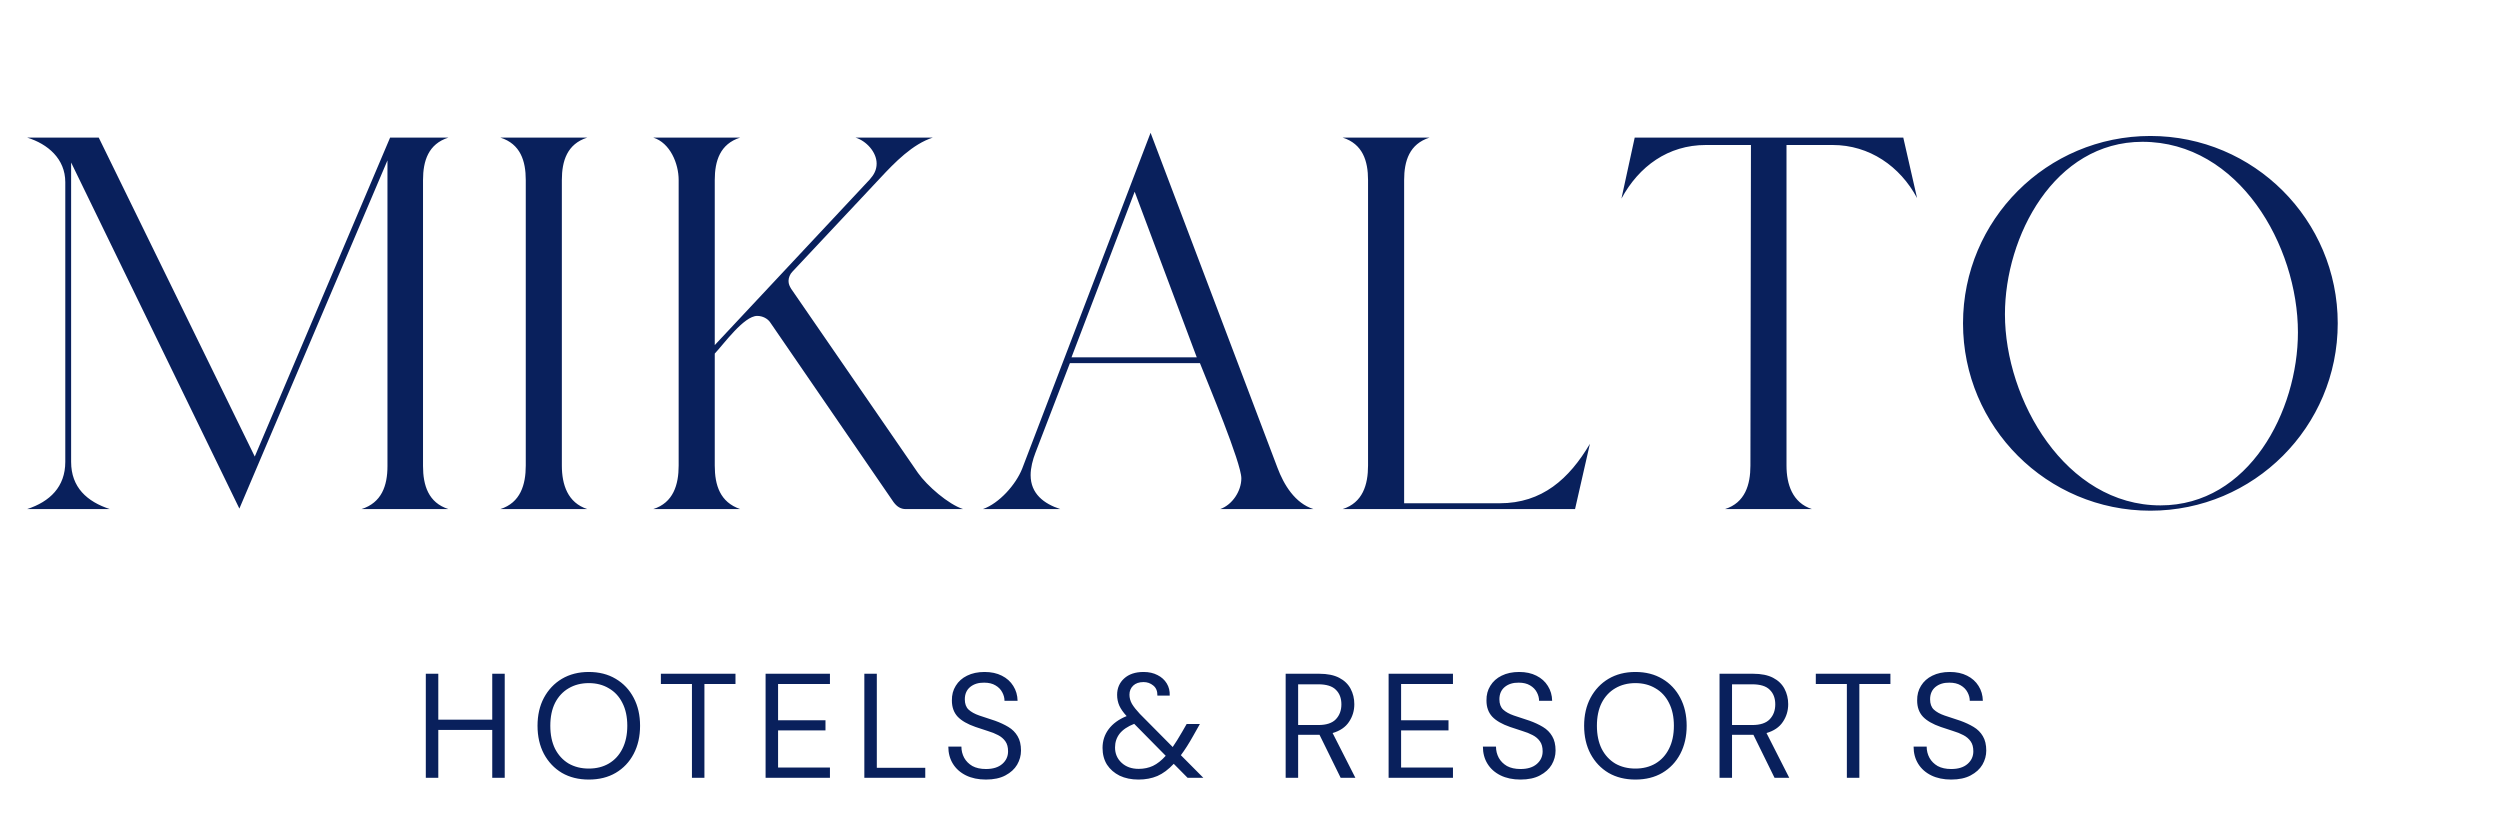
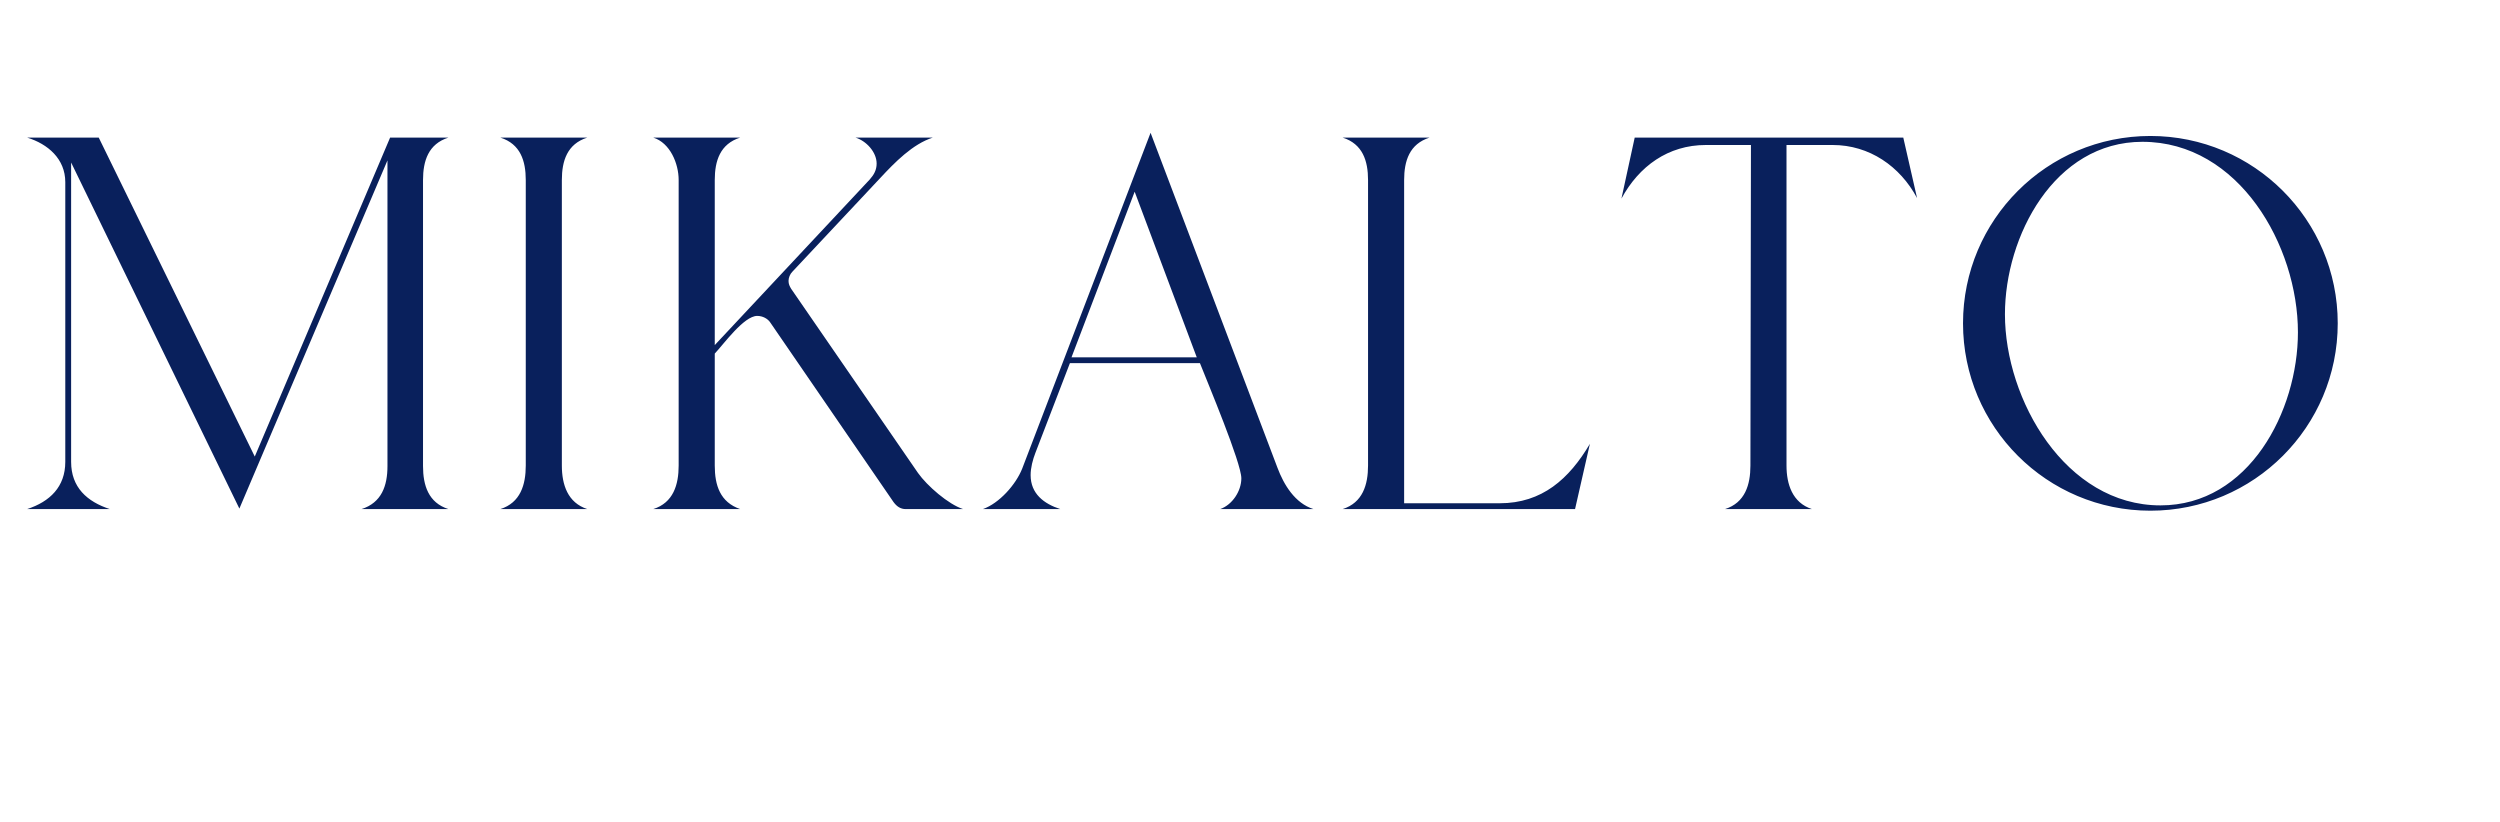
<svg xmlns="http://www.w3.org/2000/svg" width="216" height="71" viewBox="0 0 216 71" fill="none">
  <path d="M5.641 15.738V39.905C5.641 42.06 4.311 43.344 2.339 43.986H9.493C7.521 43.344 6.145 42.106 6.145 39.905V14.041L20.682 43.941L33.477 13.857V40.272C33.477 41.969 32.972 43.436 31.229 43.986H38.75C37.008 43.436 36.549 41.923 36.549 40.272V15.554C36.549 13.903 37.008 12.436 38.75 11.886H33.706L22.012 39.446L8.53 11.886H2.339C4.127 12.436 5.641 13.72 5.641 15.738ZM50.746 43.986C49.049 43.436 48.544 41.877 48.544 40.226V15.554C48.544 13.903 49.003 12.436 50.746 11.886H43.225C44.968 12.436 45.426 13.903 45.426 15.554V40.226C45.426 41.877 44.968 43.436 43.225 43.986H50.746ZM58.636 15.554V40.226C58.636 41.877 58.178 43.436 56.435 43.986H63.956C62.213 43.39 61.755 41.923 61.755 40.226V30.55C62.534 29.724 64.277 27.294 65.423 27.294C65.882 27.294 66.34 27.523 66.57 27.89L77.209 43.39C77.484 43.757 77.805 43.986 78.263 43.986H83.216C81.932 43.574 80.098 41.969 79.318 40.868L68.358 24.955C68.221 24.726 68.129 24.543 68.129 24.267C68.129 23.992 68.266 23.671 68.45 23.488L76.062 15.371C77.3 14.041 78.859 12.436 80.602 11.886H73.907C74.824 12.161 75.741 13.124 75.741 14.133C75.741 14.683 75.512 15.096 75.145 15.508L61.755 29.816V15.554C61.755 13.903 62.213 12.436 63.956 11.886H56.435C57.902 12.344 58.636 14.133 58.636 15.554ZM91.615 43.986C90.193 43.528 89.046 42.656 89.046 41.051C89.046 40.409 89.23 39.721 89.459 39.125L92.44 31.375H103.675C104.363 33.118 107.252 39.997 107.252 41.327C107.252 42.427 106.473 43.62 105.418 43.986H113.489C111.884 43.482 110.921 41.877 110.371 40.409L99.41 11.473L88.313 40.501C87.763 41.877 86.341 43.482 84.919 43.986H91.615ZM92.578 30.871L98.035 16.563L103.4 30.871H92.578ZM136.084 43.986L137.368 38.346C135.579 41.372 133.241 43.482 129.572 43.482H121.317V15.554C121.317 13.903 121.776 12.436 123.519 11.886H115.998C117.74 12.436 118.199 13.903 118.199 15.554V40.226C118.199 41.877 117.74 43.436 115.998 43.986H136.084ZM140.092 17.159C141.606 14.362 144.128 12.528 147.384 12.528H151.282L151.236 40.226C151.236 41.877 150.777 43.436 149.035 43.986H156.555C154.859 43.436 154.354 41.831 154.354 40.226V12.528H158.344C161.508 12.528 164.168 14.362 165.635 17.113L164.443 11.886H141.239L140.092 17.159ZM169.605 27.936C169.605 36.878 176.85 44.124 185.793 44.124C194.735 44.124 201.98 36.878 201.98 27.936C201.98 18.994 194.735 11.748 185.793 11.748C176.85 11.748 169.605 18.994 169.605 27.936ZM173.227 27.156C173.227 20.415 177.492 12.252 185.105 12.252C193.451 12.252 198.541 21.241 198.541 28.716C198.541 35.503 194.322 43.665 186.664 43.665C178.455 43.665 173.227 34.539 173.227 27.156Z" fill="#09205C" />
-   <path d="M36.79 67.2V58.212H37.869V62.18H42.53V58.212H43.608V67.2H42.53V63.066H37.869V67.2H36.79ZM50.872 67.354C49.99 67.354 49.216 67.162 48.548 66.776C47.889 66.383 47.371 65.835 46.994 65.133C46.626 64.431 46.442 63.622 46.442 62.706C46.442 61.79 46.626 60.986 46.994 60.292C47.371 59.59 47.889 59.042 48.548 58.649C49.216 58.255 49.99 58.058 50.872 58.058C51.762 58.058 52.537 58.255 53.196 58.649C53.864 59.042 54.382 59.59 54.75 60.292C55.118 60.986 55.302 61.79 55.302 62.706C55.302 63.622 55.118 64.431 54.75 65.133C54.382 65.835 53.864 66.383 53.196 66.776C52.537 67.162 51.762 67.354 50.872 67.354ZM50.872 66.404C51.531 66.404 52.109 66.259 52.605 65.968C53.111 65.668 53.5 65.244 53.774 64.696C54.056 64.14 54.198 63.477 54.198 62.706C54.198 61.936 54.056 61.276 53.774 60.729C53.5 60.181 53.111 59.761 52.605 59.47C52.109 59.171 51.531 59.021 50.872 59.021C50.213 59.021 49.631 59.171 49.126 59.47C48.629 59.761 48.24 60.181 47.957 60.729C47.683 61.276 47.547 61.936 47.547 62.706C47.547 63.477 47.683 64.14 47.957 64.696C48.24 65.244 48.629 65.668 49.126 65.968C49.631 66.259 50.213 66.404 50.872 66.404ZM59.784 67.2V59.098H57.1V58.212H63.546V59.098H60.862V67.2H59.784ZM66.147 67.2V58.212H71.707V59.098H67.226V62.231H71.322V63.104H67.226V66.314H71.707V67.2H66.147ZM74.679 67.2V58.212H75.757V66.34H79.943V67.2H74.679ZM85.184 67.354C84.525 67.354 83.951 67.234 83.463 66.995C82.975 66.755 82.599 66.421 82.333 65.993C82.068 65.565 81.935 65.069 81.935 64.504H83.065C83.065 64.855 83.146 65.18 83.309 65.48C83.472 65.771 83.707 66.006 84.015 66.186C84.332 66.357 84.722 66.443 85.184 66.443C85.791 66.443 86.262 66.297 86.596 66.006C86.93 65.715 87.097 65.351 87.097 64.915C87.097 64.555 87.02 64.268 86.866 64.054C86.712 63.832 86.502 63.652 86.237 63.515C85.98 63.378 85.68 63.258 85.338 63.156C85.004 63.053 84.653 62.937 84.285 62.809C83.592 62.569 83.078 62.274 82.744 61.923C82.41 61.563 82.243 61.097 82.243 60.523C82.235 60.044 82.346 59.62 82.577 59.252C82.808 58.875 83.134 58.584 83.553 58.379C83.981 58.165 84.486 58.058 85.068 58.058C85.642 58.058 86.138 58.165 86.558 58.379C86.986 58.593 87.315 58.888 87.546 59.265C87.786 59.642 87.91 60.07 87.919 60.549H86.789C86.789 60.301 86.725 60.057 86.596 59.817C86.468 59.569 86.271 59.368 86.005 59.214C85.749 59.059 85.423 58.982 85.03 58.982C84.542 58.974 84.139 59.098 83.823 59.355C83.514 59.612 83.36 59.967 83.36 60.42C83.36 60.806 83.467 61.101 83.681 61.306C83.904 61.512 84.212 61.683 84.606 61.82C85 61.949 85.453 62.098 85.967 62.27C86.395 62.424 86.78 62.603 87.123 62.809C87.465 63.014 87.73 63.28 87.919 63.605C88.116 63.93 88.214 64.345 88.214 64.85C88.214 65.278 88.103 65.685 87.88 66.07C87.658 66.447 87.32 66.755 86.866 66.995C86.421 67.234 85.86 67.354 85.184 67.354ZM98.368 67.354C97.751 67.354 97.208 67.243 96.737 67.02C96.275 66.789 95.911 66.473 95.646 66.07C95.389 65.659 95.26 65.176 95.26 64.619C95.26 64.011 95.436 63.472 95.787 63.001C96.146 62.522 96.664 62.145 97.341 61.871C97.049 61.555 96.84 61.255 96.711 60.973C96.583 60.682 96.519 60.369 96.519 60.035C96.519 59.462 96.72 58.991 97.122 58.623C97.533 58.246 98.094 58.058 98.804 58.058C99.267 58.058 99.669 58.148 100.011 58.328C100.354 58.499 100.619 58.738 100.807 59.047C100.996 59.355 101.081 59.706 101.064 60.099H99.999C100.007 59.714 99.887 59.423 99.639 59.226C99.399 59.029 99.121 58.931 98.804 58.931C98.419 58.931 98.12 59.034 97.906 59.239C97.692 59.445 97.585 59.706 97.585 60.023C97.585 60.296 97.657 60.562 97.803 60.819C97.957 61.075 98.184 61.362 98.483 61.679L101.321 64.542C101.569 64.183 101.839 63.75 102.13 63.245L102.528 62.552H103.671L103.106 63.554C102.729 64.23 102.37 64.795 102.027 65.249L103.966 67.2H102.605L101.411 65.993C100.957 66.481 100.486 66.832 99.999 67.046C99.511 67.252 98.967 67.354 98.368 67.354ZM96.339 64.581C96.339 65.112 96.527 65.552 96.904 65.903C97.281 66.254 97.773 66.43 98.381 66.43C98.834 66.43 99.245 66.344 99.613 66.173C99.99 65.993 100.358 65.702 100.718 65.3L97.995 62.539C97.43 62.762 97.011 63.044 96.737 63.387C96.472 63.729 96.339 64.127 96.339 64.581ZM111.081 67.2V58.212H113.983C114.684 58.212 115.258 58.328 115.703 58.559C116.148 58.79 116.478 59.106 116.692 59.509C116.906 59.911 117.013 60.356 117.013 60.844C117.013 61.409 116.859 61.919 116.551 62.372C116.251 62.826 115.78 63.147 115.138 63.335L117.103 67.2H115.832L114.008 63.489H113.931H112.159V67.2H111.081ZM112.159 62.642H113.905C114.599 62.642 115.104 62.475 115.421 62.141C115.737 61.807 115.896 61.379 115.896 60.857C115.896 60.326 115.737 59.907 115.421 59.599C115.112 59.282 114.603 59.124 113.893 59.124H112.159V62.642ZM119.976 67.2V58.212H125.536V59.098H121.055V62.231H125.151V63.104H121.055V66.314H125.536V67.2H119.976ZM131.371 67.354C130.712 67.354 130.138 67.234 129.651 66.995C129.163 66.755 128.786 66.421 128.521 65.993C128.255 65.565 128.123 65.069 128.123 64.504H129.253C129.253 64.855 129.334 65.18 129.496 65.48C129.659 65.771 129.895 66.006 130.203 66.186C130.519 66.357 130.909 66.443 131.371 66.443C131.979 66.443 132.45 66.297 132.784 66.006C133.117 65.715 133.284 65.351 133.284 64.915C133.284 64.555 133.207 64.268 133.053 64.054C132.899 63.832 132.689 63.652 132.424 63.515C132.167 63.378 131.868 63.258 131.525 63.156C131.191 63.053 130.84 62.937 130.472 62.809C129.779 62.569 129.265 62.274 128.932 61.923C128.598 61.563 128.431 61.097 128.431 60.523C128.422 60.044 128.533 59.62 128.765 59.252C128.996 58.875 129.321 58.584 129.74 58.379C130.168 58.165 130.674 58.058 131.256 58.058C131.829 58.058 132.326 58.165 132.745 58.379C133.173 58.593 133.503 58.888 133.734 59.265C133.973 59.642 134.098 60.07 134.106 60.549H132.976C132.976 60.301 132.912 60.057 132.784 59.817C132.655 59.569 132.458 59.368 132.193 59.214C131.936 59.059 131.611 58.982 131.217 58.982C130.729 58.974 130.327 59.098 130.01 59.355C129.702 59.612 129.548 59.967 129.548 60.42C129.548 60.806 129.655 61.101 129.869 61.306C130.091 61.512 130.4 61.683 130.793 61.82C131.187 61.949 131.641 62.098 132.154 62.27C132.582 62.424 132.968 62.603 133.31 62.809C133.652 63.014 133.918 63.28 134.106 63.605C134.303 63.93 134.401 64.345 134.401 64.85C134.401 65.278 134.29 65.685 134.068 66.07C133.845 66.447 133.507 66.755 133.053 66.995C132.608 67.234 132.047 67.354 131.371 67.354ZM141.298 67.354C140.417 67.354 139.642 67.162 138.974 66.776C138.315 66.383 137.797 65.835 137.421 65.133C137.052 64.431 136.868 63.622 136.868 62.706C136.868 61.79 137.052 60.986 137.421 60.292C137.797 59.59 138.315 59.042 138.974 58.649C139.642 58.255 140.417 58.058 141.298 58.058C142.189 58.058 142.963 58.255 143.622 58.649C144.29 59.042 144.808 59.59 145.176 60.292C145.544 60.986 145.728 61.79 145.728 62.706C145.728 63.622 145.544 64.431 145.176 65.133C144.808 65.835 144.29 66.383 143.622 66.776C142.963 67.162 142.189 67.354 141.298 67.354ZM141.298 66.404C141.957 66.404 142.535 66.259 143.032 65.968C143.537 65.668 143.926 65.244 144.2 64.696C144.483 64.14 144.624 63.477 144.624 62.706C144.624 61.936 144.483 61.276 144.2 60.729C143.926 60.181 143.537 59.761 143.032 59.47C142.535 59.171 141.957 59.021 141.298 59.021C140.639 59.021 140.057 59.171 139.552 59.47C139.056 59.761 138.666 60.181 138.384 60.729C138.11 61.276 137.973 61.936 137.973 62.706C137.973 63.477 138.11 64.14 138.384 64.696C138.666 65.244 139.056 65.668 139.552 65.968C140.057 66.259 140.639 66.404 141.298 66.404ZM148.568 67.2V58.212H151.47C152.172 58.212 152.746 58.328 153.191 58.559C153.636 58.79 153.965 59.106 154.179 59.509C154.393 59.911 154.5 60.356 154.5 60.844C154.5 61.409 154.346 61.919 154.038 62.372C153.739 62.826 153.268 63.147 152.626 63.335L154.59 67.2H153.319L151.496 63.489H151.419H149.647V67.2H148.568ZM149.647 62.642H151.393C152.086 62.642 152.591 62.475 152.908 62.141C153.225 61.807 153.383 61.379 153.383 60.857C153.383 60.326 153.225 59.907 152.908 59.599C152.6 59.282 152.091 59.124 151.38 59.124H149.647V62.642ZM159.569 67.2V59.098H156.886V58.212H163.332V59.098H160.648V67.2H159.569ZM168.583 67.354C167.924 67.354 167.35 67.234 166.862 66.995C166.374 66.755 165.998 66.421 165.732 65.993C165.467 65.565 165.334 65.069 165.334 64.504H166.464C166.464 64.855 166.546 65.18 166.708 65.48C166.871 65.771 167.106 66.006 167.414 66.186C167.731 66.357 168.121 66.443 168.583 66.443C169.191 66.443 169.661 66.297 169.995 66.006C170.329 65.715 170.496 65.351 170.496 64.915C170.496 64.555 170.419 64.268 170.265 64.054C170.111 63.832 169.901 63.652 169.636 63.515C169.379 63.378 169.079 63.258 168.737 63.156C168.403 63.053 168.052 62.937 167.684 62.809C166.991 62.569 166.477 62.274 166.143 61.923C165.809 61.563 165.642 61.097 165.642 60.523C165.634 60.044 165.745 59.62 165.976 59.252C166.207 58.875 166.533 58.584 166.952 58.379C167.38 58.165 167.885 58.058 168.467 58.058C169.041 58.058 169.537 58.165 169.957 58.379C170.385 58.593 170.714 58.888 170.946 59.265C171.185 59.642 171.309 60.07 171.318 60.549H170.188C170.188 60.301 170.124 60.057 169.995 59.817C169.867 59.569 169.67 59.368 169.405 59.214C169.148 59.059 168.823 58.982 168.429 58.982C167.941 58.974 167.539 59.098 167.222 59.355C166.914 59.612 166.76 59.967 166.76 60.42C166.76 60.806 166.867 61.101 167.081 61.306C167.303 61.512 167.611 61.683 168.005 61.82C168.399 61.949 168.853 62.098 169.366 62.27C169.794 62.424 170.179 62.603 170.522 62.809C170.864 63.014 171.13 63.28 171.318 63.605C171.515 63.93 171.613 64.345 171.613 64.85C171.613 65.278 171.502 65.685 171.279 66.07C171.057 66.447 170.719 66.755 170.265 66.995C169.82 67.234 169.259 67.354 168.583 67.354Z" fill="#09205C" />
</svg>